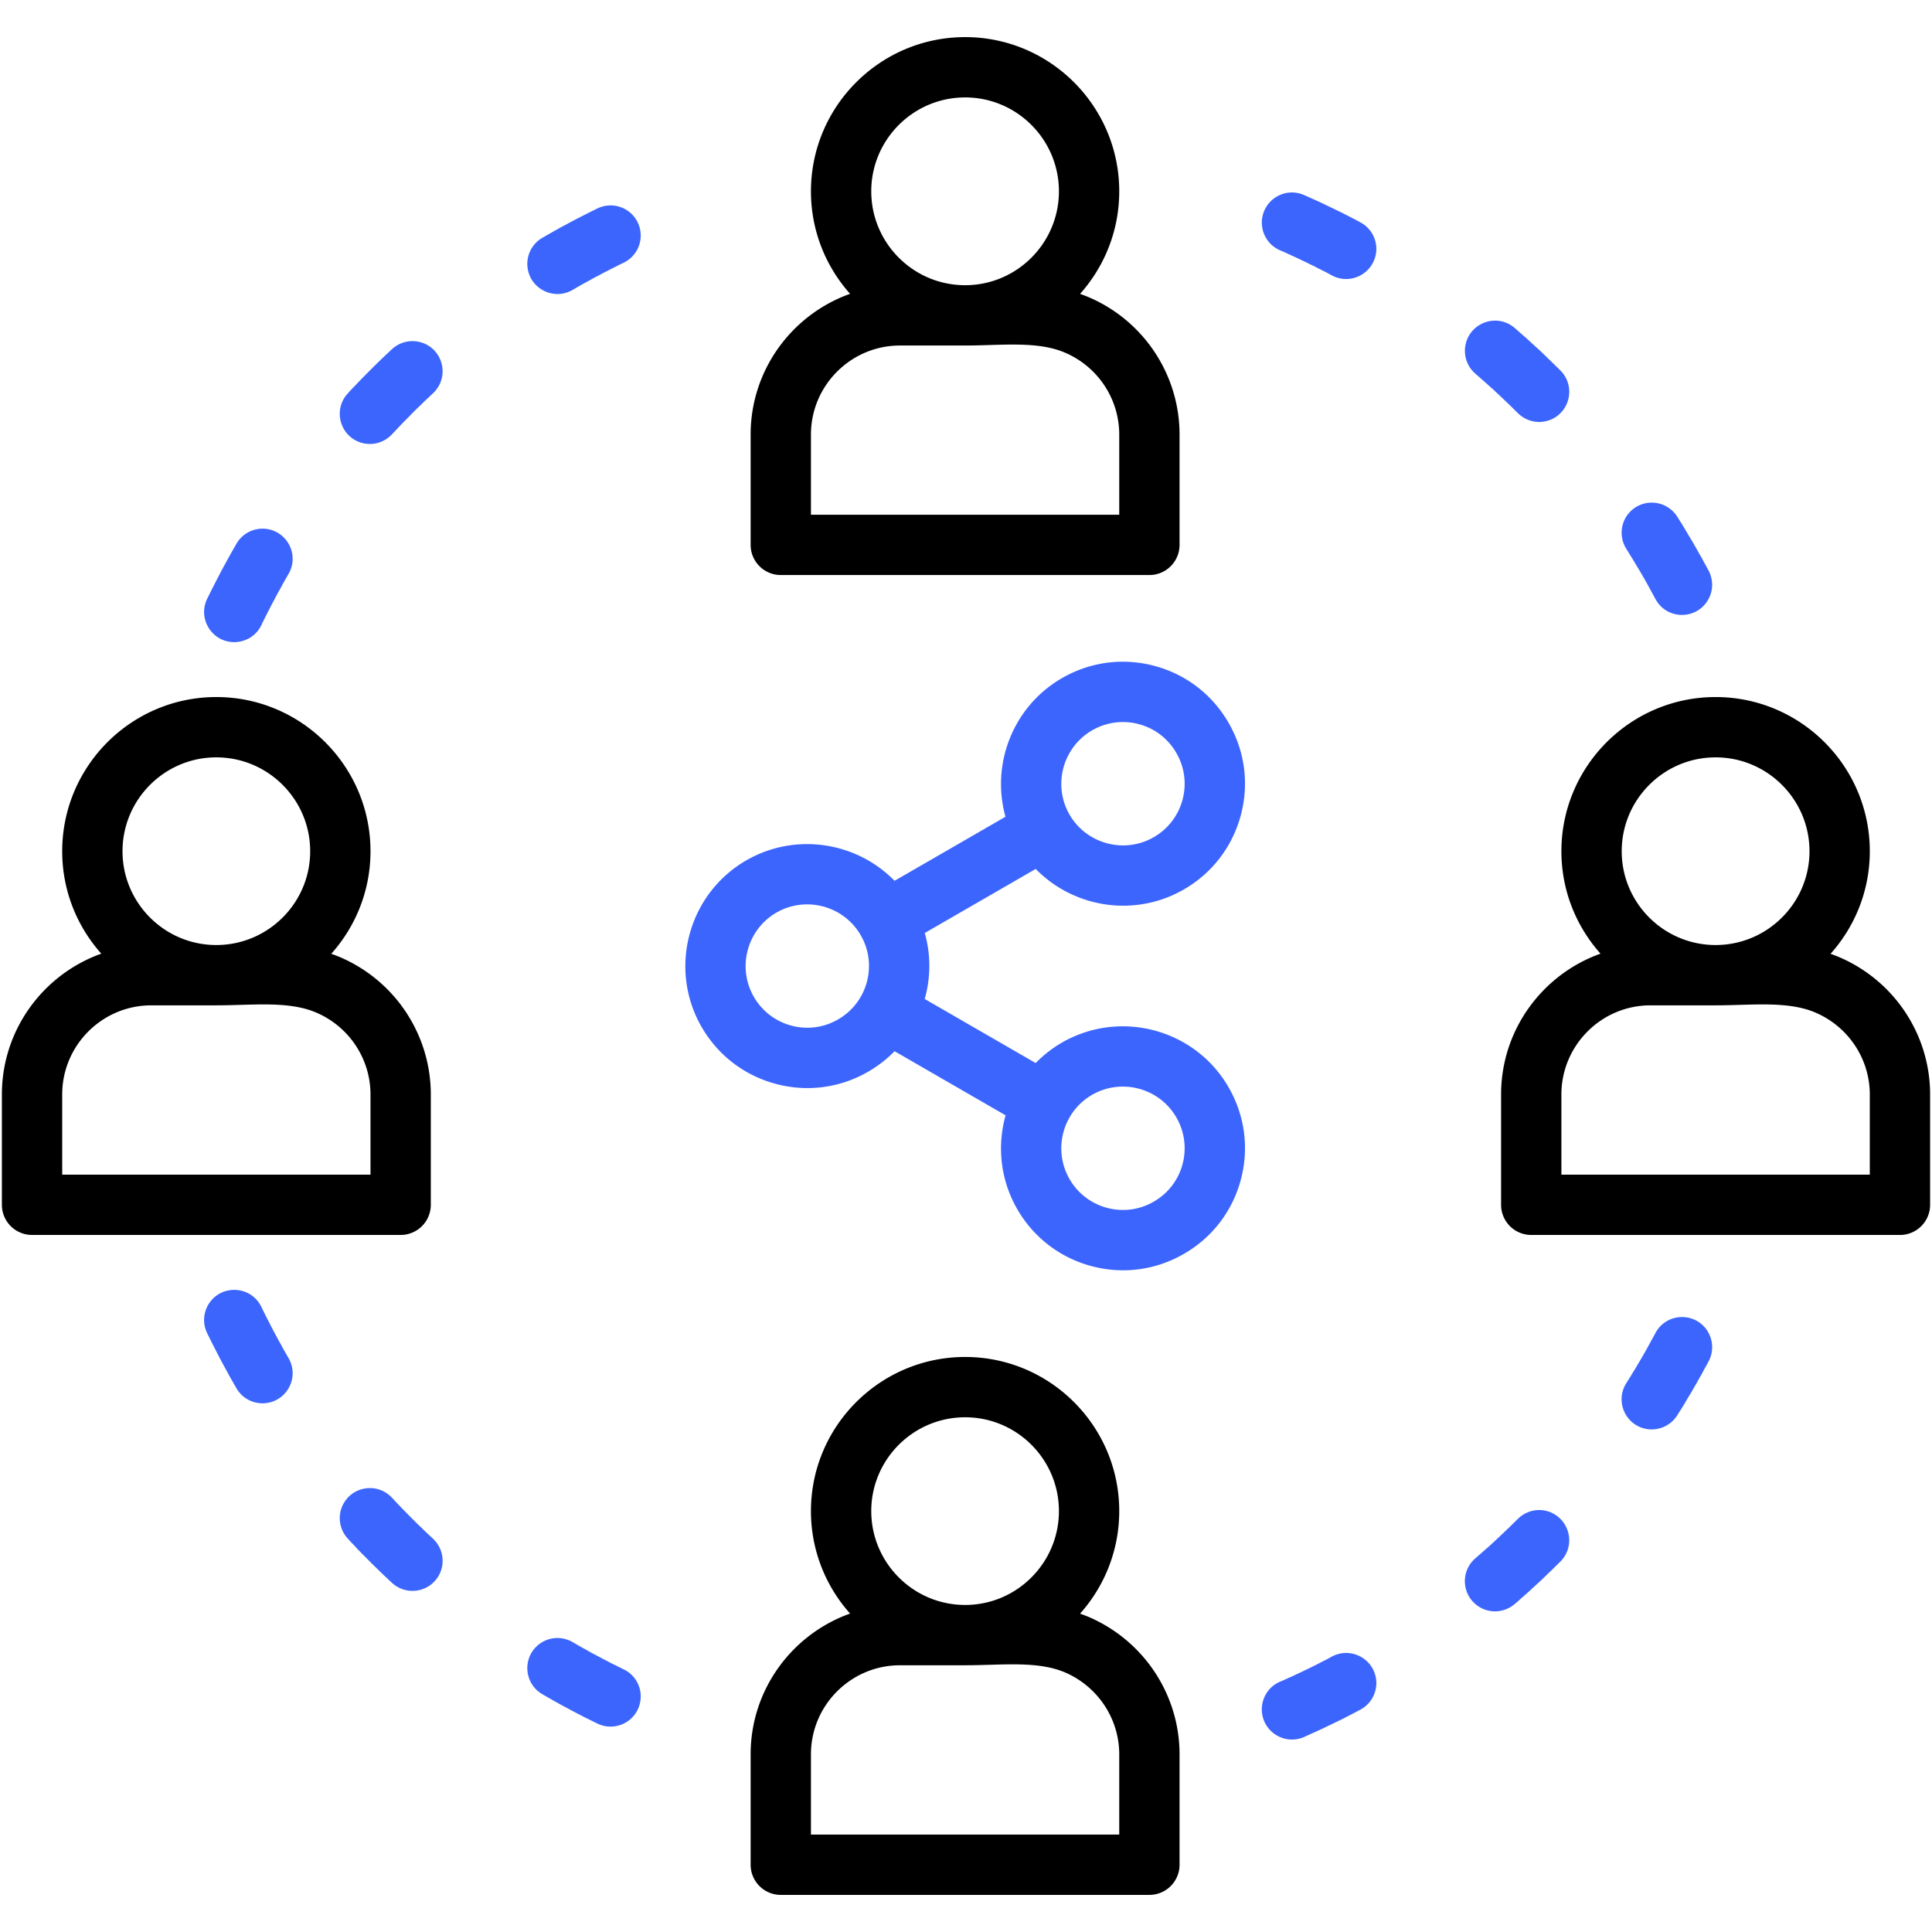
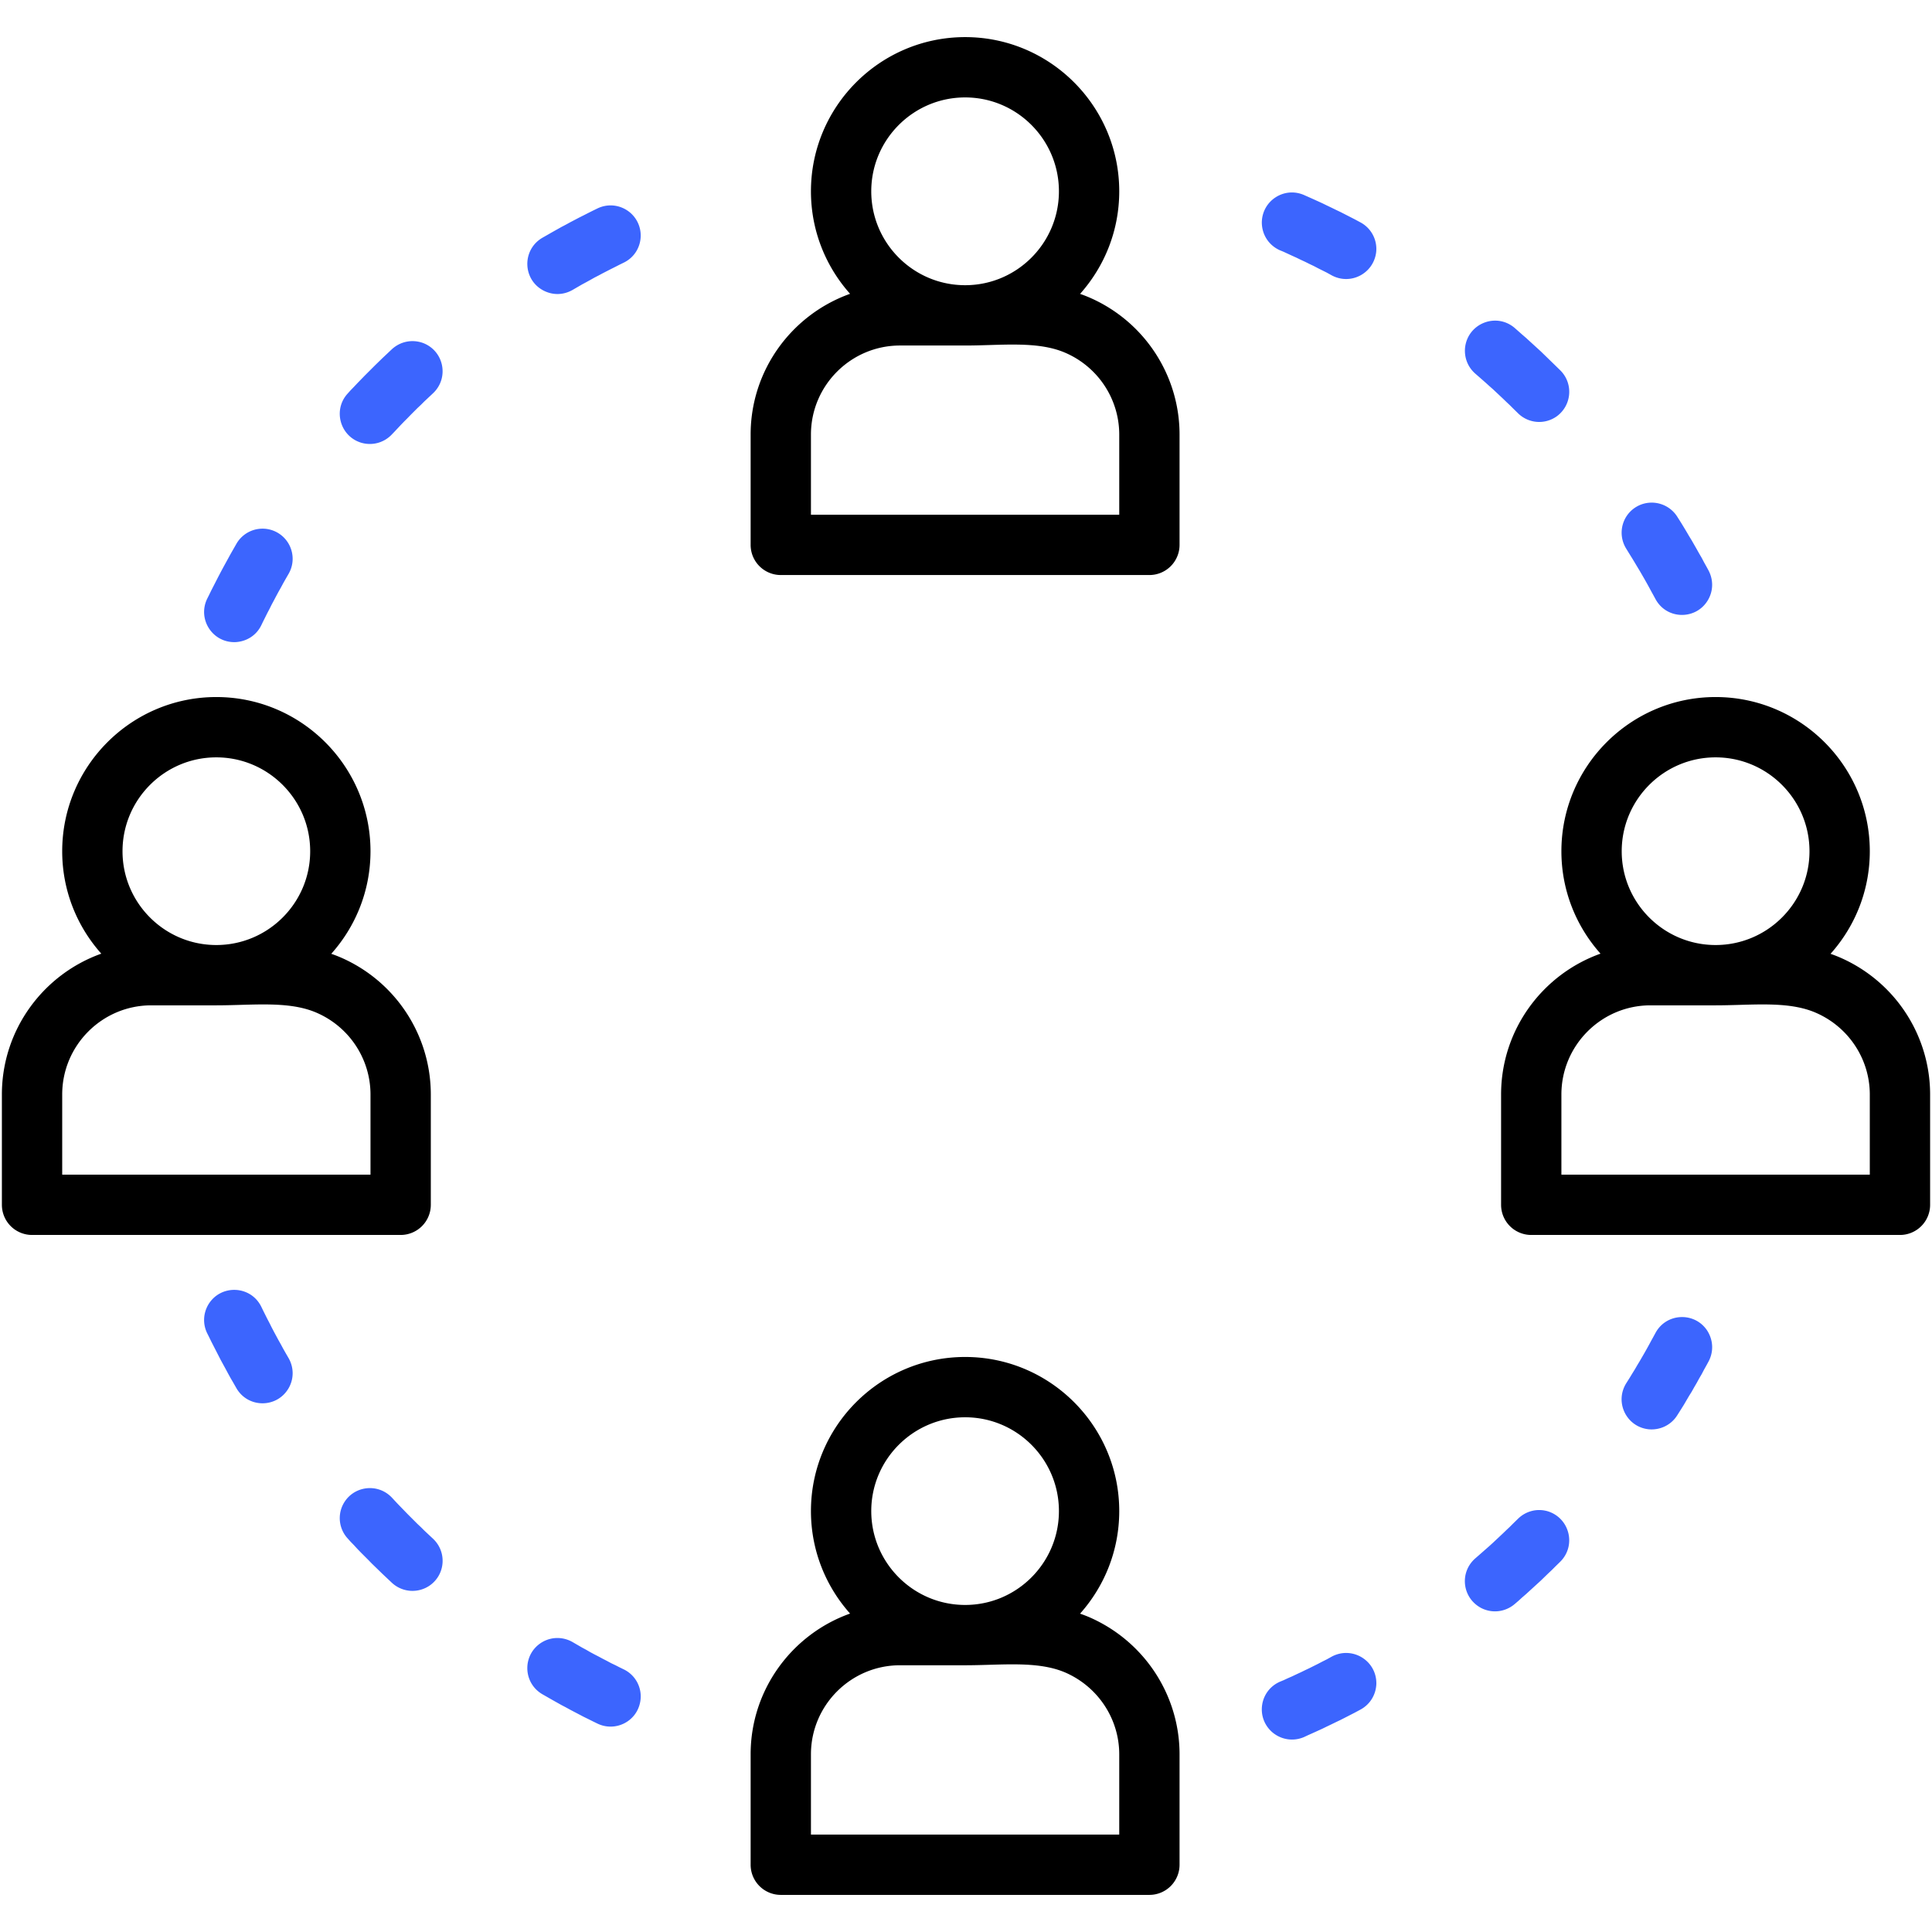
<svg xmlns="http://www.w3.org/2000/svg" version="1.1" width="512" height="512" x="0" y="0" viewBox="0 0 512 512" style="enable-background:new 0 0 512 512" xml:space="preserve" class="">
  <g>
-     <path fill="#3c65fe" d="M281.416 276.299a32.261 32.261 0 0 0-6.95 5.42l-29.41-16.98c.038-.136.082-.269.119-.405 1.521-5.694 1.462-11.558-.102-17.08l29.398-16.974c6.161 6.296 14.585 9.739 23.189 9.739a32.117 32.117 0 0 0 16.088-4.313c7.494-4.328 12.849-11.312 15.08-19.663 2.227-8.336 1.073-17.037-3.239-24.483-4.306-7.485-11.268-12.841-19.605-15.081-8.347-2.243-17.07-1.094-24.568 3.24-13.027 7.543-18.833 22.858-14.952 36.728l-29.397 16.973c-10.063-10.301-26.231-12.932-39.304-5.411-15.413 8.925-20.719 28.732-11.83 44.149l.003.006c4.329 7.494 11.312 12.849 19.664 15.08a32.468 32.468 0 0 0 8.385 1.107c5.605 0 11.135-1.473 16.11-4.354a32.568 32.568 0 0 0 6.976-5.413l29.425 16.989c-2.27 8.091-1.422 17.048 3.091 24.876l.003.006c4.329 7.493 11.311 12.848 19.663 15.079a32.455 32.455 0 0 0 8.388 1.108c5.602 0 11.128-1.471 16.094-4.347 7.486-4.305 12.841-11.268 15.082-19.603 2.243-8.346 1.094-17.069-3.231-24.556-8.892-15.422-28.7-20.736-44.17-11.837zm8.003-82.746a16.246 16.246 0 0 1 12.419-1.638c4.208 1.131 7.723 3.834 9.909 7.634a16.187 16.187 0 0 1 1.64 12.368 16.265 16.265 0 0 1-7.628 9.945c-7.797 4.496-17.812 1.808-22.33-5.989-4.49-7.797-1.8-17.808 5.99-22.32zm-59.685 66.654c-1.129 4.224-3.84 7.757-7.641 9.953a16.18 16.18 0 0 1-12.367 1.64 16.264 16.264 0 0 1-9.948-7.632c-4.493-7.796-1.804-17.812 5.975-22.317 7.816-4.498 17.837-1.818 22.34 5.989a16.185 16.185 0 0 1 1.641 12.367zm83.647 48.336c-1.131 4.207-3.835 7.722-7.635 9.908a16.18 16.18 0 0 1-12.368 1.64 16.27 16.27 0 0 1-9.947-7.632c-4.493-7.796-1.804-17.812 5.975-22.317 7.817-4.5 17.838-1.818 22.335 5.982a16.246 16.246 0 0 1 1.64 12.419z" opacity="1" data-original="#ff695a" />
    <g fill="#2e3760">
      <path d="M288.721 78.847a36.39 36.39 0 0 0-2.491-.964c6.449-7.228 10.38-16.753 10.38-27.183 0-22.533-18.319-40.865-40.836-40.865-22.533 0-40.865 18.331-40.865 40.865 0 10.421 3.927 19.939 10.37 27.165-15.339 5.459-26.354 20.118-26.354 37.308v29.224a7.992 7.992 0 0 0 7.992 7.992h97.685a7.992 7.992 0 0 0 7.992-7.992v-29.224c0-15.768-9.372-30.028-23.873-36.326zm-32.948-53.028c13.704 0 24.853 11.161 24.853 24.881s-11.149 24.881-24.853 24.881c-13.72 0-24.881-11.161-24.881-24.881s11.162-24.881 24.881-24.881zm40.838 110.586h-81.702v-21.232c0-13.018 10.59-23.608 23.608-23.608h17.256c2.154 0 4.323-.064 6.423-.127 7.409-.222 14.409-.43 20.155 2.068 8.662 3.762 14.26 12.266 14.26 21.667zM288.703 428.586a36.379 36.379 0 0 0-2.476-.951c6.451-7.229 10.383-16.755 10.383-27.187 0-22.517-18.319-40.836-40.836-40.836-22.533 0-40.865 18.319-40.865 40.836 0 10.421 3.927 19.939 10.37 27.165-15.339 5.459-26.354 20.118-26.354 37.308v29.252a7.992 7.992 0 0 0 7.992 7.992h97.685a7.992 7.992 0 0 0 7.992-7.992V464.92c0-15.732-9.365-29.988-23.891-36.334zm-32.93-52.991c13.704 0 24.853 11.149 24.853 24.853 0 13.72-11.149 24.881-24.853 24.881-13.72 0-24.881-11.161-24.881-24.881.001-13.704 11.162-24.853 24.881-24.853zm40.838 110.586h-81.702v-21.26c0-13.018 10.59-23.608 23.608-23.608h17.256c2.135 0 4.288-.062 6.369-.123 7.434-.215 14.455-.419 20.193 2.057 8.672 3.788 14.275 12.296 14.275 21.673v21.261zM90.296 253.735a36.35 36.35 0 0 0-2.508-.969c6.46-7.225 10.397-16.748 10.397-27.177 0-22.533-18.331-40.865-40.865-40.865-22.517 0-40.836 18.331-40.836 40.865 0 10.412 3.922 19.921 10.36 27.141C11.51 258.196.5 272.863.5 290.061v29.223a7.992 7.992 0 0 0 7.992 7.992h97.685a7.992 7.992 0 0 0 7.992-7.992v-29.223c0-15.768-9.372-30.028-23.873-36.326zm-32.975-53.027c13.72 0 24.881 11.161 24.881 24.881 0 13.704-11.161 24.853-24.881 24.853-13.704 0-24.853-11.149-24.853-24.853 0-13.72 11.149-24.881 24.853-24.881zm40.864 110.584H16.484v-21.231c0-13.034 10.59-23.636 23.608-23.636h17.229c2.127 0 4.272-.062 6.346-.122 7.452-.214 14.487-.419 20.259 2.091 8.662 3.763 14.26 12.268 14.26 21.668v21.23zM487.599 253.735a36.243 36.243 0 0 0-2.486-.962c6.464-7.226 10.404-16.752 10.404-27.184 0-22.533-18.331-40.865-40.865-40.865-22.533 0-40.865 18.331-40.865 40.865 0 10.411 3.925 19.919 10.365 27.14-15.337 5.464-26.349 20.133-26.349 37.333v29.223a7.992 7.992 0 0 0 7.992 7.992h97.714a7.992 7.992 0 0 0 7.992-7.992v-29.223c-.001-15.761-9.384-30.021-23.902-36.327zm-32.947-53.027c13.72 0 24.881 11.161 24.881 24.881 0 13.704-11.161 24.853-24.881 24.853s-24.882-11.149-24.882-24.853c0-13.72 11.162-24.881 24.882-24.881zm40.864 110.584h-81.73v-21.231c0-13.034 10.59-23.636 23.608-23.636h17.257c2.128 0 4.272-.062 6.345-.122 7.435-.214 14.459-.419 20.232 2.091 8.679 3.771 14.288 12.275 14.288 21.668z" fill="#000000" opacity="1" data-original="#2e3760" class="" />
    </g>
    <path fill="#3c65fe" d="m92.174 104.253.735-.821.934-.962.905-.962.934-.961.934-.962.962-.962.934-.934.962-.962.961-.933.962-.934.962-.905 1.5-1.415c2.263-2.065 5.375-2.687 8.26-1.641 5.546 2.122 6.96 9.251 2.631 13.325l-1.414 1.329-.905.849-.877.877-.905.849-.877.877-.877.877-.876.905-.877.877-.877.905-.849.905-.849.905-.678.707c-2.093 2.235-5.149 3.084-8.091 2.263-5.689-1.667-7.67-8.739-3.624-13.096zm246.998-37.936.962.396 1.16.537 1.16.537 1.132.509 1.16.566 1.16.537 1.132.566 1.132.537 1.132.594 1.132.566 1.132.566 1.442.792c4.979 2.602 10.977-.537 11.684-6.139a7.97 7.97 0 0 0-4.215-7.978l-1.527-.821-1.216-.622-1.216-.622-1.216-.622-1.246-.594-1.216-.595-1.245-.594-1.216-.594-1.245-.566-1.245-.566-1.274-.566-1.018-.453c-5.234-2.291-11.061 1.443-11.202 7.158-.032 3.255 1.807 6.141 4.777 7.471zM62.441 170.168c2.971-.17 5.546-1.839 6.818-4.498l.452-.934.566-1.132.565-1.132.595-1.132.566-1.132.594-1.104.595-1.132.594-1.103.623-1.103.594-1.103.623-1.103.849-1.471c2.348-4.045.735-9.222-3.509-11.231a7.98 7.98 0 0 0-10.297 3.225l-.905 1.584-.679 1.188-.65 1.189-.651 1.188-.651 1.188-.65 1.216-.623 1.189-.622 1.216-.623 1.216-.623 1.216-.594 1.217-.51 1.018c-2.603 5.463 1.499 11.715 7.553 11.46zm369.522-23.14.651 1.047.65 1.075.623 1.047.651 1.075.622 1.075.623 1.075.622 1.103.595 1.075.594 1.103.595 1.075.538.99c3.054 5.629 11.089 5.573 14.088-.085 1.245-2.377 1.216-5.121-.028-7.497l-.538-.99-.65-1.16-.623-1.188-.679-1.16-.65-1.16-.679-1.188-.65-1.132-.708-1.16-.679-1.16-.678-1.132-.708-1.16-1.075-1.698a8.026 8.026 0 0 0-9.901-3.055c-4.527 1.98-6.196 7.44-3.565 11.627zM412.188 96.87l-.961-.934-.962-.934-.962-.934-.962-.933-.99-.905-.99-.905-.99-.905-.99-.905-1.018-.877-.99-.877-.962-.848c-4.894-4.187-12.419-1.216-13.154 5.205-.254 2.631.707 5.148 2.715 6.903l.877.764.934.821.934.82.934.849.934.82.905.849.904.849.905.848.905.877.905.849.877.877 1.273 1.245a7.995 7.995 0 0 0 10.326.82c3.961-2.914 4.413-8.657.934-12.136zM144.284 77.123c2.433 1.16 5.149 1.047 7.497-.311l1.414-.821 1.075-.622 1.103-.594 1.075-.594 1.103-.622 1.104-.566 1.103-.594 1.103-.566 1.103-.566 1.132-.566 1.103-.566 1.16-.566c5.064-2.518 5.969-9.308 1.783-13.098-2.462-2.178-5.913-2.659-8.855-1.216l-1.16.566-1.188.594-1.216.622-1.188.594-1.188.623-1.189.622-1.188.651-1.188.622-1.16.651-1.16.651-1.188.679-1.585.905c-5.516 3.282-5.177 11.316.595 14.088zm-68.66 281.315-.623-1.103-.594-1.103-.623-1.104-.594-1.103-.595-1.103-.594-1.132-.566-1.132-.595-1.132-.565-1.132-.566-1.132-.452-.934c-2.801-5.743-10.835-6.054-14.088-.537-1.33 2.32-1.443 5.092-.284 7.497l.51 1.018.594 1.216.623 1.217.623 1.216.622 1.216.623 1.216.65 1.189.651 1.188.651 1.216.65 1.188.679 1.16.905 1.584c3.084 5.29 10.693 5.318 13.805 0 1.442-2.49 1.442-5.489 0-8.006zm89.736 83.992-1.16-.566-1.103-.566-1.132-.538-1.103-.595-1.103-.566-1.103-.594-1.104-.566-1.103-.594-1.075-.622-1.103-.594-1.075-.622-1.414-.821c-2.546-1.471-5.629-1.471-8.148.028-5.205 3.14-5.177 10.637.057 13.749l1.585.905 1.188.679 1.16.651 1.16.651 1.188.622 1.188.651 1.189.622 1.188.622 1.188.622 1.216.595 1.188.594 1.16.566c4.753 2.32 10.411-.481 11.373-5.715a7.955 7.955 0 0 0-4.302-8.598zm244.905-41.897c-2.858-.877-5.885-.113-8.006 1.98l-1.273 1.245-.877.877-.905.849-.905.877-.905.849-.904.849-.905.848-.934.849-.934.82-.934.821-.934.821-.877.764c-4.272 3.734-3.479 10.496 1.556 13.155 2.914 1.499 6.393 1.075 8.883-1.047l.962-.821.99-.905 1.018-.877.99-.905.99-.905.99-.905.99-.905.962-.934.962-.933.962-.905.961-.962 1.33-1.301c4.244-4.275 2.461-11.46-3.253-13.299zm28.46-47.301-.538.99-.595 1.075-.594 1.103-.595 1.075-.622 1.103-.623 1.075-.622 1.075-.651 1.075-.623 1.075-.65 1.047-.651 1.075-.962 1.528c-3.197 5.064.028 11.655 5.97 12.249 2.999.255 5.884-1.132 7.497-3.678l1.075-1.697.708-1.132.678-1.16.679-1.16.708-1.132.65-1.16.679-1.16.65-1.188.679-1.16.623-1.189.65-1.16.538-.99c1.414-2.659 1.245-5.743-.397-8.26-3.365-4.977-10.805-4.609-13.661.681zm-85.719 85.747-1.442.792-1.132.566-1.132.594-1.132.566-1.132.566-1.132.537-1.16.566-1.16.538-1.132.538-1.16.509-1.16.537-.962.396c-5.347 2.376-6.45 9.421-2.065 13.324 2.349 2.037 5.602 2.574 8.487 1.33l1.018-.481 1.274-.566 1.245-.566 1.245-.566 1.216-.594 1.245-.594 1.216-.594 1.246-.594 1.216-.622 1.216-.622 1.216-.623 1.527-.82c2.575-1.358 4.159-3.933 4.273-6.818.143-6.14-6.307-10.128-11.739-7.299zm-239.671-32.533-.905-.849-.877-.877-.905-.848-.877-.877-.877-.877-.876-.877-.877-.905-.877-.905-.849-.877-.849-.905-.678-.735c-3.904-4.159-10.722-3.084-13.127 2.093a7.972 7.972 0 0 0 1.415 8.741l.735.821.934.961.905.99.934.962.934.934.962.962.934.962.962.933.961.934.962.934.962.905 1.5 1.414a8.023 8.023 0 0 0 10.071.679c4.13-2.942 4.526-8.883.821-12.363z" opacity="1" data-original="#ff695a" />
  </g>
</svg>